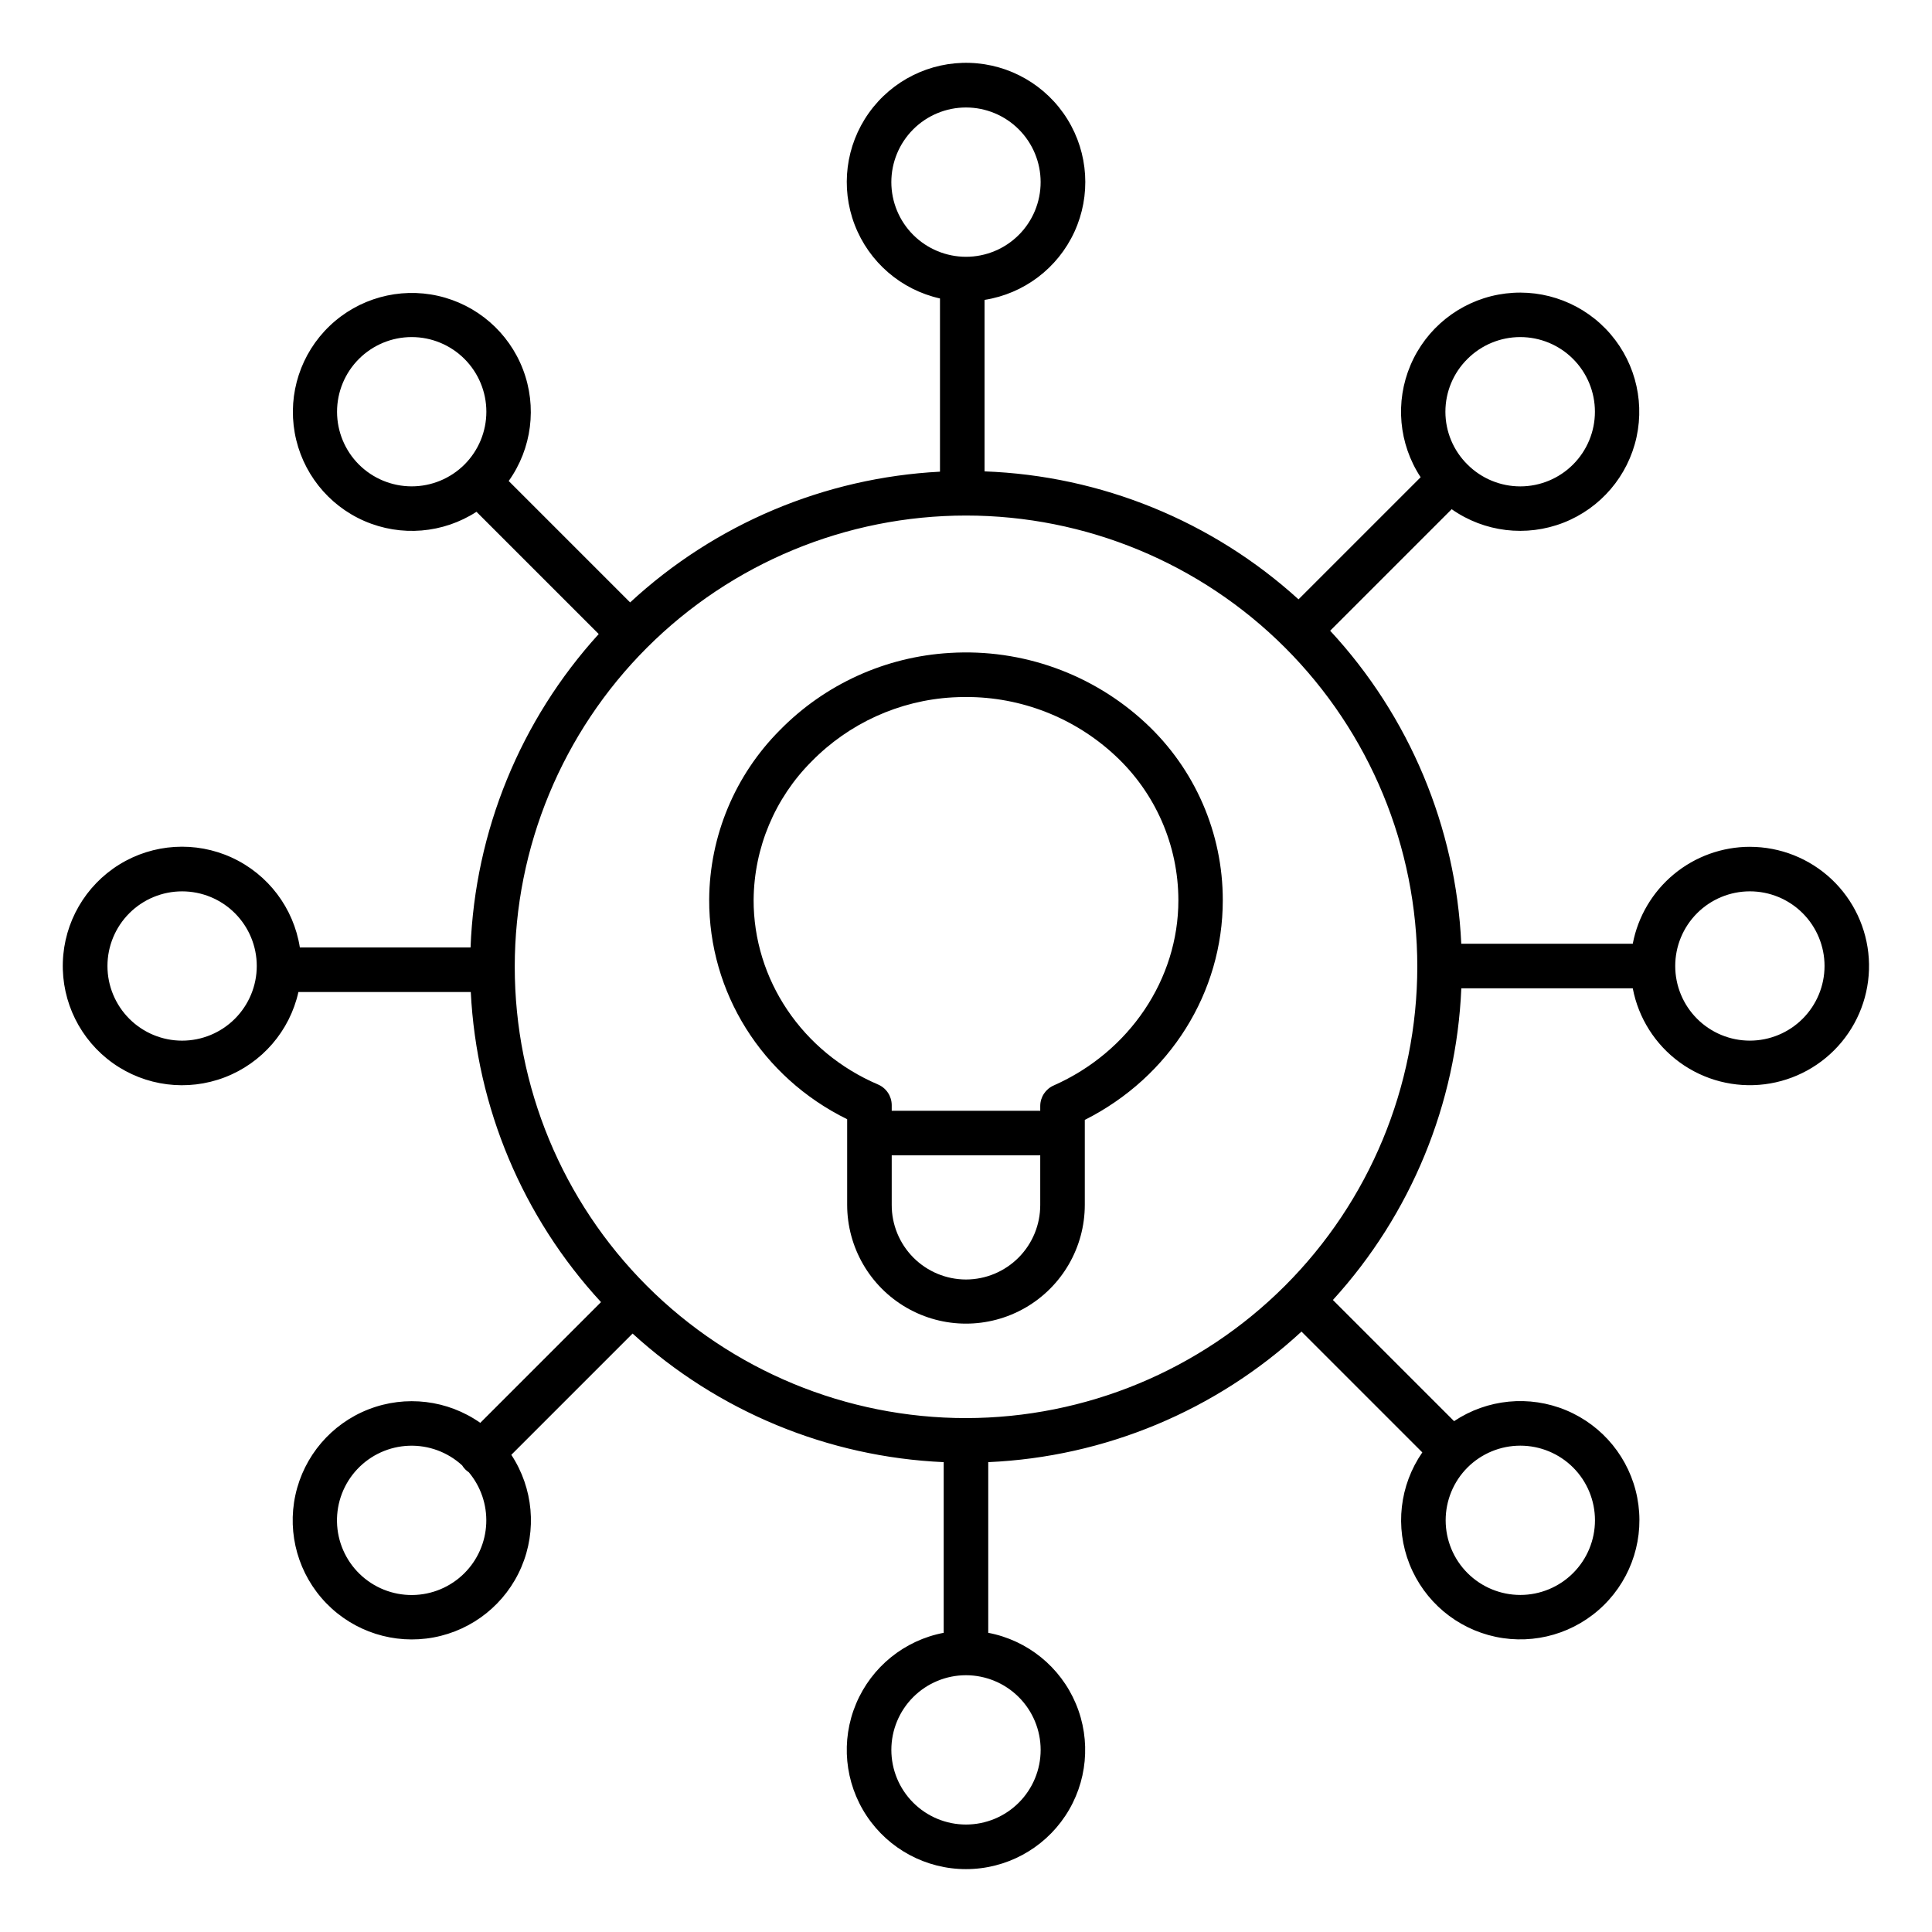
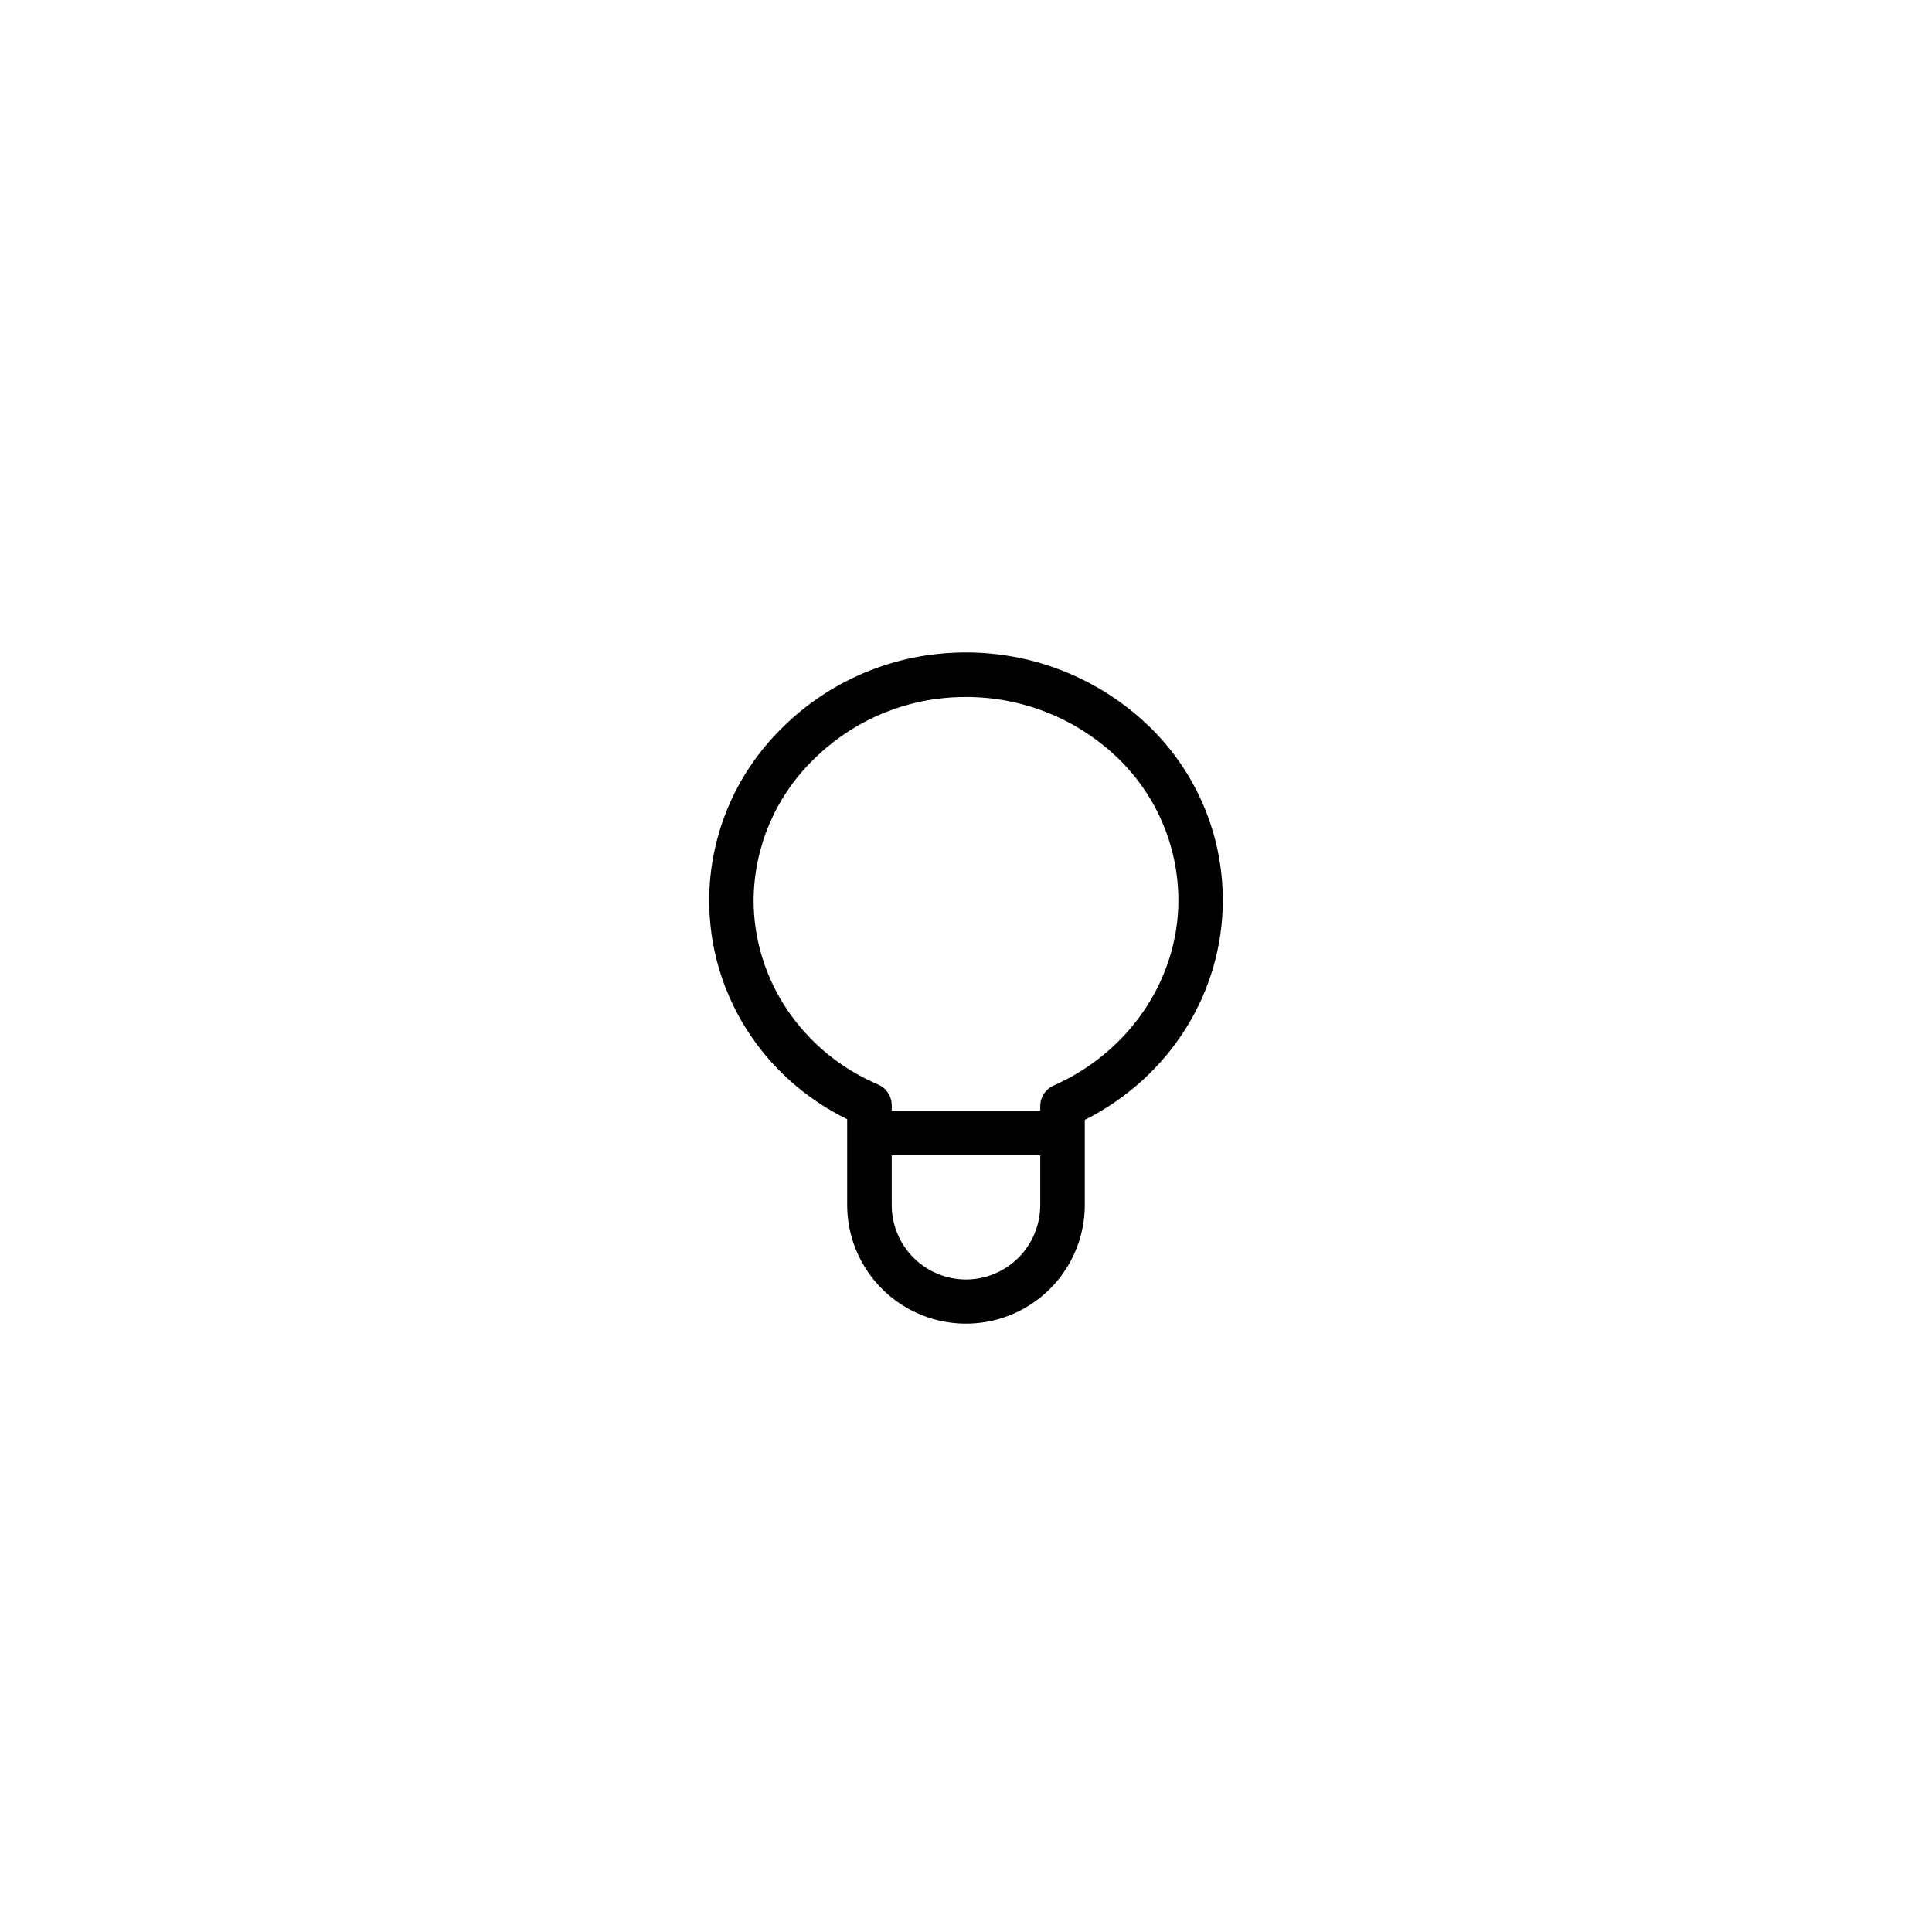
<svg xmlns="http://www.w3.org/2000/svg" fill="#000000" width="800px" height="800px" version="1.1" viewBox="144 144 512 512">
  <g>
-     <path d="m607.73 368.41c-7.352 0.012-14.469 2.578-20.133 7.266-5.66 4.688-9.516 11.203-10.898 18.422h-45.449c-1.422-30.887-13.73-60.27-34.746-82.949l32.203-32.203h0.004c8.652 6.078 19.773 7.418 29.621 3.574 9.852-3.848 17.121-12.367 19.371-22.699 2.246-10.332-0.828-21.105-8.191-28.691-7.363-7.59-18.039-10.988-28.434-9.055-10.395 1.938-19.133 8.945-23.273 18.676-4.141 9.73-3.133 20.887 2.68 29.719l-32.367 32.363c-22.863-20.77-52.336-32.781-83.203-33.914v-45.445c10.461-1.645 19.402-8.414 23.816-18.035 4.418-9.621 3.727-20.816-1.844-29.82-5.57-9-15.281-14.617-25.863-14.957-10.578-0.34-20.629 4.641-26.766 13.266-6.141 8.625-7.551 19.754-3.762 29.637 3.793 9.887 12.277 17.219 22.609 19.531v45.902c-30.582 1.59-59.641 13.852-82.117 34.648l-32.176-32.176h-0.004c6.133-8.598 7.555-19.691 3.789-29.555-3.769-9.867-12.223-17.188-22.523-19.512-10.301-2.32-21.082 0.672-28.715 7.965-7.633 7.297-11.109 17.93-9.254 28.324 1.852 10.395 8.785 19.176 18.469 23.383 9.684 4.211 20.832 3.293 29.699-2.445l32.398 32.398h-0.004c-20.754 22.816-32.785 52.23-33.965 83.055h-45.238c-1.645-10.457-8.414-19.398-18.035-23.816s-20.816-3.727-29.82 1.844c-9 5.574-14.617 15.281-14.957 25.863s4.641 20.629 13.266 26.77c8.625 6.137 19.754 7.547 29.637 3.758 9.887-3.789 17.219-12.277 19.531-22.609h45.676c1.535 30.586 13.75 59.664 34.512 82.176l-31.996 31.996c-8.652-6.078-19.773-7.418-29.621-3.574-9.852 3.844-17.121 12.367-19.371 22.699-2.246 10.332 0.828 21.102 8.191 28.691s18.039 10.988 28.434 9.051c10.395-1.934 19.133-8.941 23.273-18.672 4.141-9.73 3.133-20.887-2.68-29.719l32.137-32.137v-0.004c22.645 20.668 51.824 32.727 82.449 34.082v45.227c-10.395 1.977-19.109 9.031-23.215 18.785-4.106 9.754-3.051 20.914 2.801 29.73 5.856 8.816 15.734 14.113 26.32 14.113 10.582 0 20.461-5.297 26.316-14.113 5.856-8.816 6.906-19.977 2.801-29.73-4.102-9.754-12.82-16.809-23.215-18.785v-45.227c30.891-1.367 60.297-13.625 83.012-34.602l32.02 32.02c-6.023 8.695-7.293 19.828-3.379 29.652 3.91 9.828 12.484 17.043 22.832 19.223 10.352 2.18 21.105-0.969 28.645-8.387 7.543-7.414 10.871-18.113 8.863-28.5-2.004-10.383-9.074-19.074-18.836-23.152-9.758-4.074-20.91-2.992-29.707 2.883l-32.113-32.113c20.68-22.688 32.727-51.926 34.031-82.598h45.434c1.504 7.894 5.957 14.914 12.457 19.641 6.5 4.723 14.555 6.793 22.523 5.789 7.973-1.008 15.262-5.012 20.383-11.199 5.121-6.191 7.695-14.102 7.191-22.117-0.504-8.02-4.043-15.547-9.898-21.047-5.859-5.5-13.59-8.562-21.625-8.562zm-74.836-129.29c3.711-3.711 8.746-5.793 13.992-5.793s10.281 2.082 13.988 5.793c3.711 3.711 5.797 8.742 5.797 13.992 0 5.246-2.086 10.277-5.797 13.988-3.707 3.711-8.742 5.797-13.988 5.797s-10.281-2.086-13.992-5.797c-3.742-3.691-5.848-8.73-5.848-13.988 0-5.258 2.106-10.297 5.848-13.992zm-152.68-46.852c0-5.246 2.086-10.277 5.793-13.988 3.711-3.711 8.746-5.797 13.992-5.797s10.277 2.086 13.988 5.797c3.711 3.711 5.793 8.742 5.793 13.988 0 5.25-2.082 10.281-5.793 13.992-3.711 3.707-8.742 5.793-13.988 5.793-5.246-0.004-10.277-2.094-13.984-5.801-3.711-3.711-5.797-8.738-5.801-13.984zm-141.1 74.836c-3.711-3.711-5.793-8.742-5.793-13.992 0-5.246 2.082-10.277 5.793-13.988 3.711-3.711 8.742-5.797 13.992-5.797 5.246 0 10.277 2.086 13.988 5.797 3.711 3.711 5.797 8.742 5.797 13.988 0 5.25-2.086 10.281-5.797 13.992-3.715 3.703-8.746 5.785-13.988 5.785-5.246 0-10.277-2.082-13.992-5.785zm-46.852 152.68c-5.246 0-10.277-2.082-13.988-5.793-3.711-3.711-5.797-8.742-5.797-13.992 0-5.246 2.086-10.277 5.797-13.988 3.711-3.711 8.742-5.793 13.988-5.793 5.25 0 10.281 2.082 13.992 5.793 3.707 3.711 5.793 8.742 5.793 13.992-0.004 5.242-2.094 10.273-5.801 13.98-3.711 3.711-8.738 5.797-13.984 5.801zm74.836 141.1c-3.672 3.684-8.648 5.769-13.848 5.812-5.199 0.043-10.207-1.961-13.938-5.582-3.734-3.621-5.891-8.566-6.004-13.766-0.117-5.199 1.82-10.234 5.391-14.016 3.566-3.781 8.484-6.008 13.68-6.195 5.195-0.184 10.258 1.684 14.09 5.199 0.234 0.383 0.512 0.742 0.828 1.062 0.285 0.285 0.598 0.543 0.938 0.762 3.184 3.793 4.832 8.637 4.625 13.582-0.211 4.945-2.266 9.637-5.762 13.141zm152.69 46.855h-0.004c0 5.246-2.086 10.277-5.797 13.988-3.711 3.711-8.742 5.793-13.988 5.793s-10.277-2.086-13.988-5.797c-3.711-3.711-5.793-8.742-5.793-13.988 0-5.25 2.086-10.281 5.793-13.988 3.711-3.711 8.742-5.797 13.992-5.797 5.242 0.008 10.273 2.094 13.98 5.801 3.711 3.711 5.797 8.738 5.801 13.984zm141.1-74.84c3.711 3.711 5.797 8.746 5.797 13.992s-2.086 10.281-5.797 13.988c-3.711 3.711-8.742 5.797-13.988 5.797-5.25 0-10.281-2.086-13.992-5.797-3.711-3.707-5.793-8.742-5.793-13.988s2.082-10.281 5.793-13.992c3.715-3.703 8.746-5.785 13.992-5.785 5.242 0 10.273 2.082 13.988 5.785zm-160.88-13.09c-31.719 0-62.141-12.602-84.566-35.027-22.43-22.43-35.027-52.848-35.027-84.566s12.598-62.137 35.027-84.566c22.426-22.426 52.848-35.027 84.566-35.027 31.715 0 62.137 12.602 84.562 35.027 22.43 22.43 35.031 52.848 35.031 84.566-0.039 31.707-12.648 62.105-35.07 84.527-22.418 22.418-52.816 35.031-84.523 35.066zm207.73-100.03c-5.246 0-10.277-2.082-13.988-5.793-3.711-3.711-5.797-8.742-5.797-13.988 0-5.25 2.086-10.281 5.797-13.992 3.711-3.711 8.742-5.793 13.988-5.793 5.25 0 10.281 2.082 13.992 5.793 3.707 3.711 5.793 8.742 5.793 13.992-0.004 5.242-2.094 10.273-5.801 13.98-3.711 3.711-8.738 5.797-13.984 5.801z" />
    <path d="m447.62 335.63c-14.012-13.047-32.766-19.77-51.875-18.598-17.07 0.984-33.16 8.297-45.121 20.512-11.859 11.914-18.57 28.004-18.684 44.812-0.094 24.656 13.934 47.113 36.566 58.25v22.68c0 11.25 6 21.645 15.742 27.27 9.742 5.625 21.746 5.625 31.488 0 9.742-5.625 15.746-16.02 15.746-27.27v-22.5c22.633-11.398 36.57-33.844 36.57-58.195 0.02-17.816-7.383-34.836-20.434-46.961zm-47.625 147.45c-5.238-0.008-10.258-2.102-13.949-5.816-3.691-3.715-5.754-8.742-5.731-13.98v-13.105h39.359v13.105c0.02 5.238-2.043 10.266-5.734 13.98-3.691 3.715-8.711 5.809-13.945 5.816zm23.254-51.422c-2.152 0.938-3.551 3.051-3.574 5.398v1.312h-39.359v-1.543c-0.027-2.371-1.457-4.504-3.644-5.43-20.074-8.574-33.031-27.809-32.957-49.004l0.004 0.004c0.125-13.738 5.637-26.875 15.348-36.59 9.91-10.121 23.238-16.18 37.375-16.992 1.156-0.066 2.312-0.098 3.461-0.098 14.695-0.055 28.859 5.488 39.617 15.504 10.68 9.898 16.754 23.801 16.762 38.367 0 20.938-12.992 40.199-33.031 49.07z" />
  </g>
</svg>